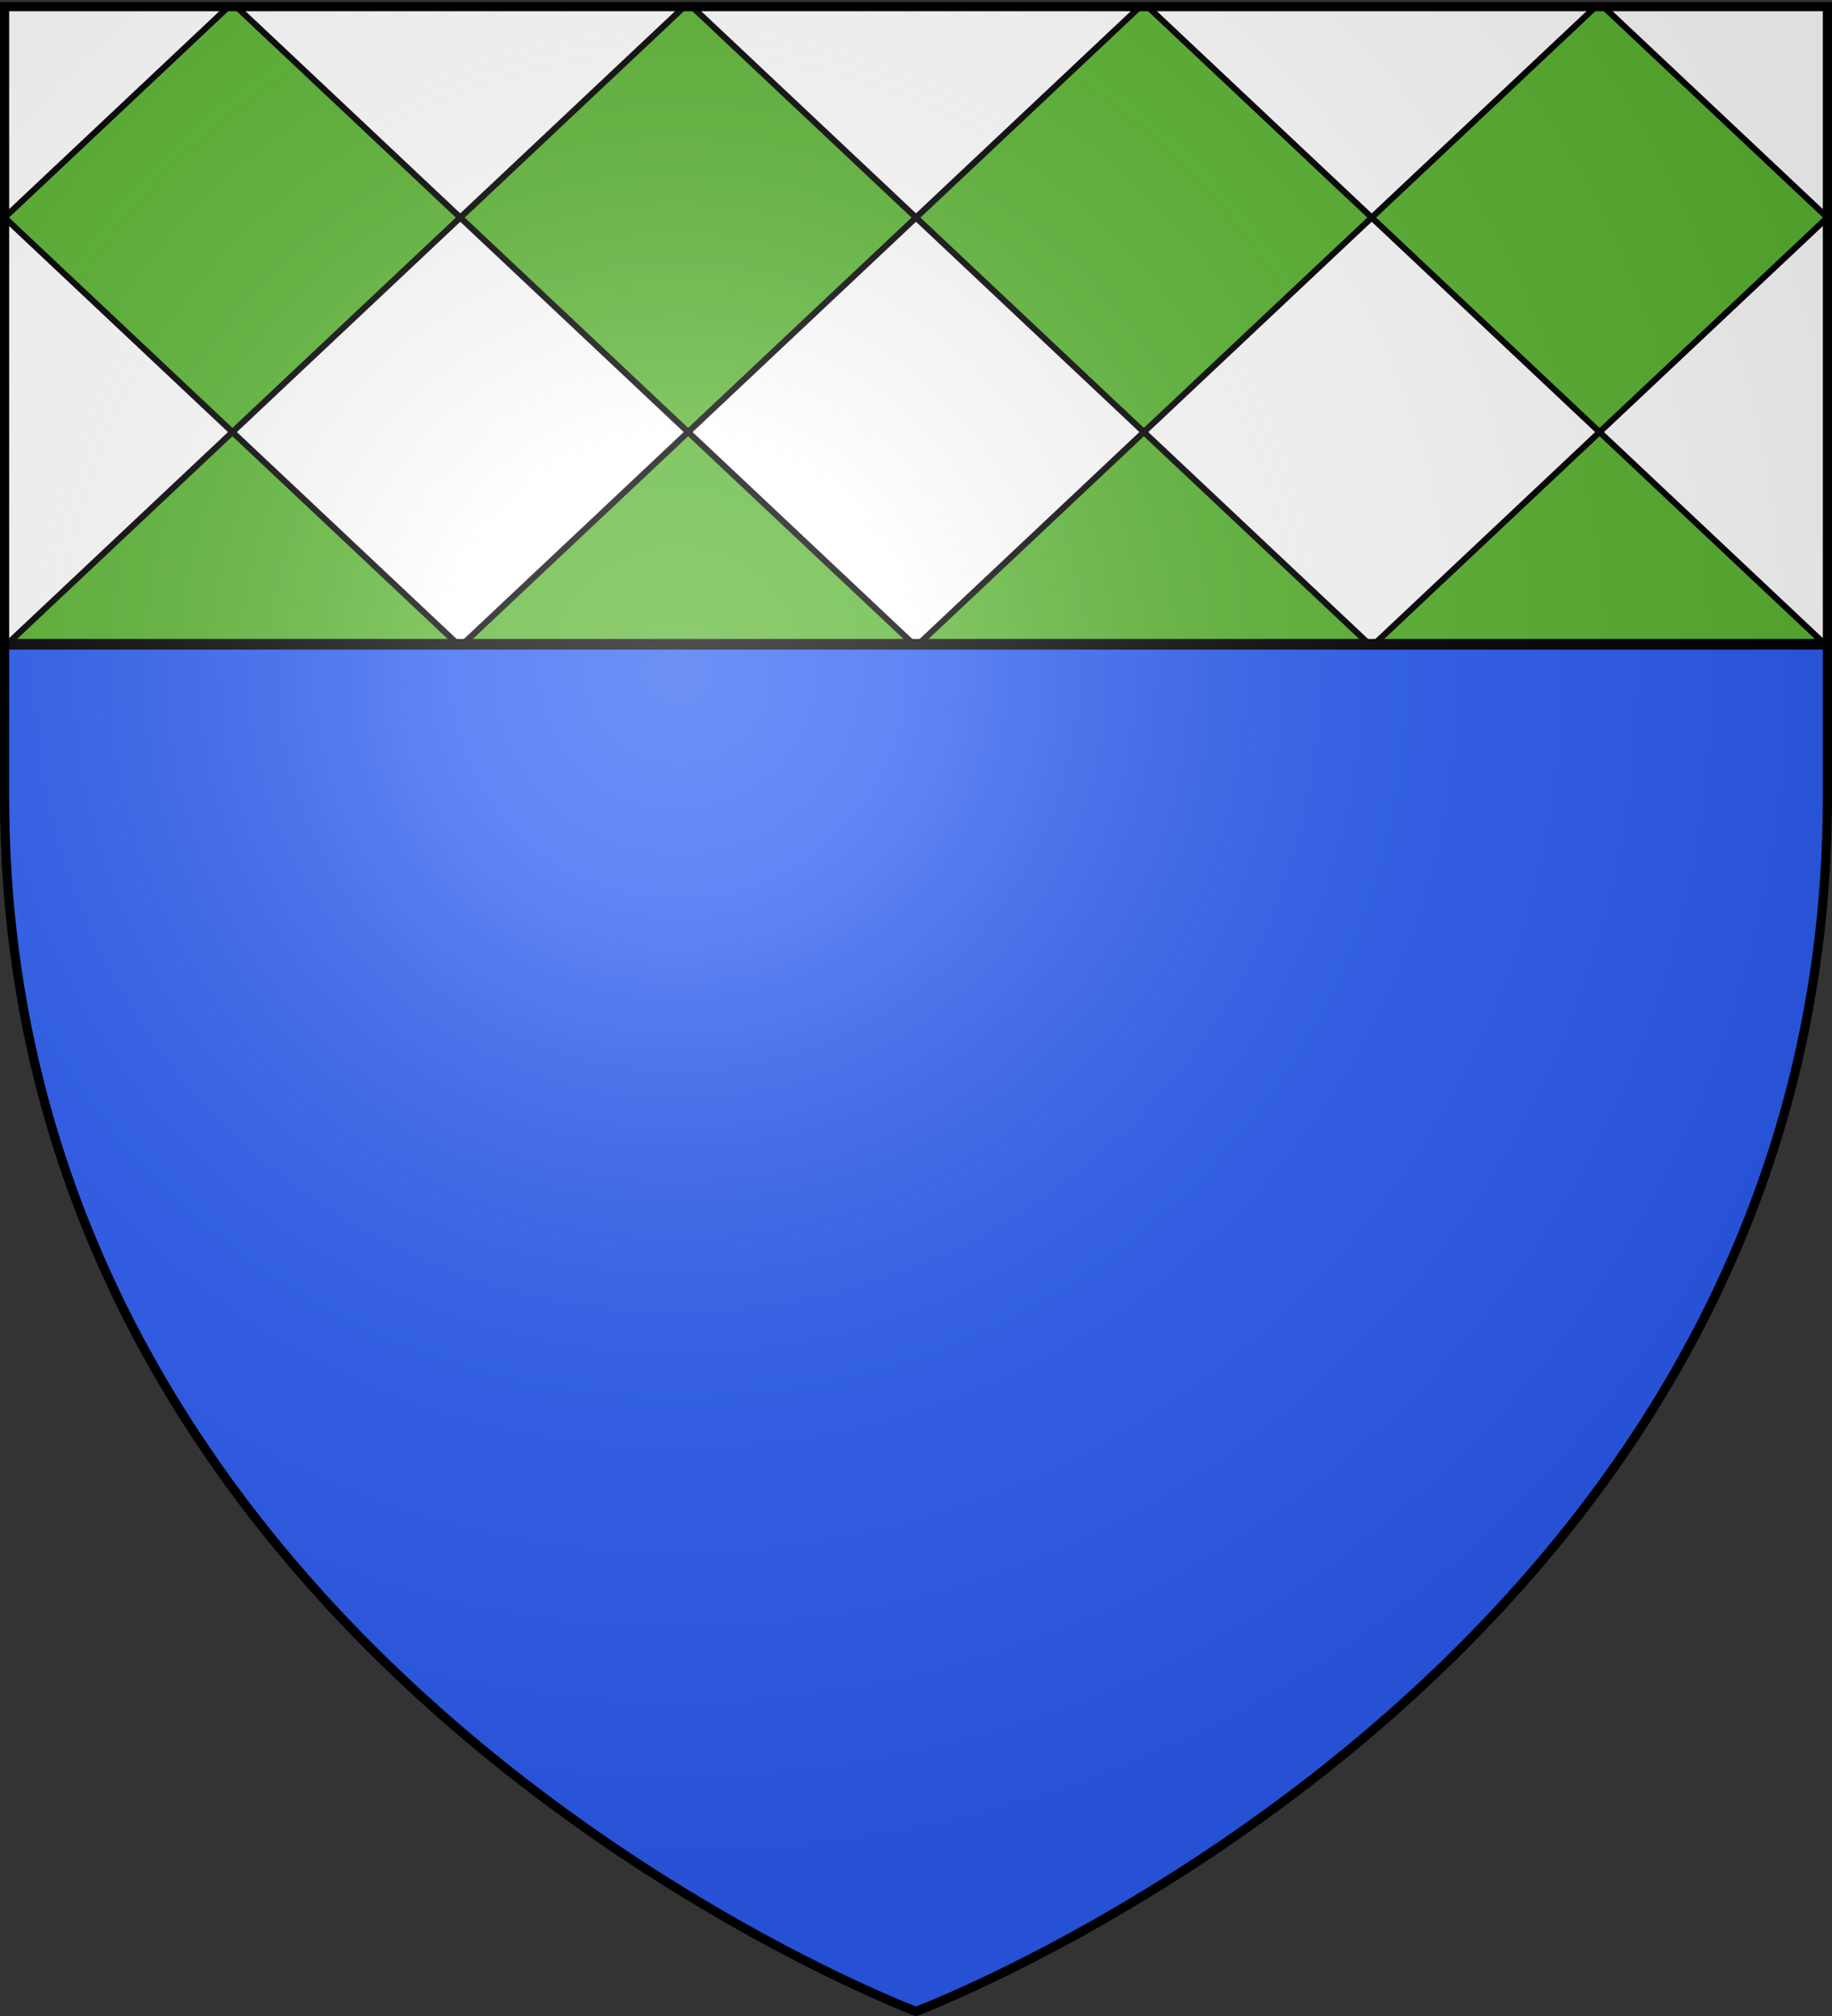
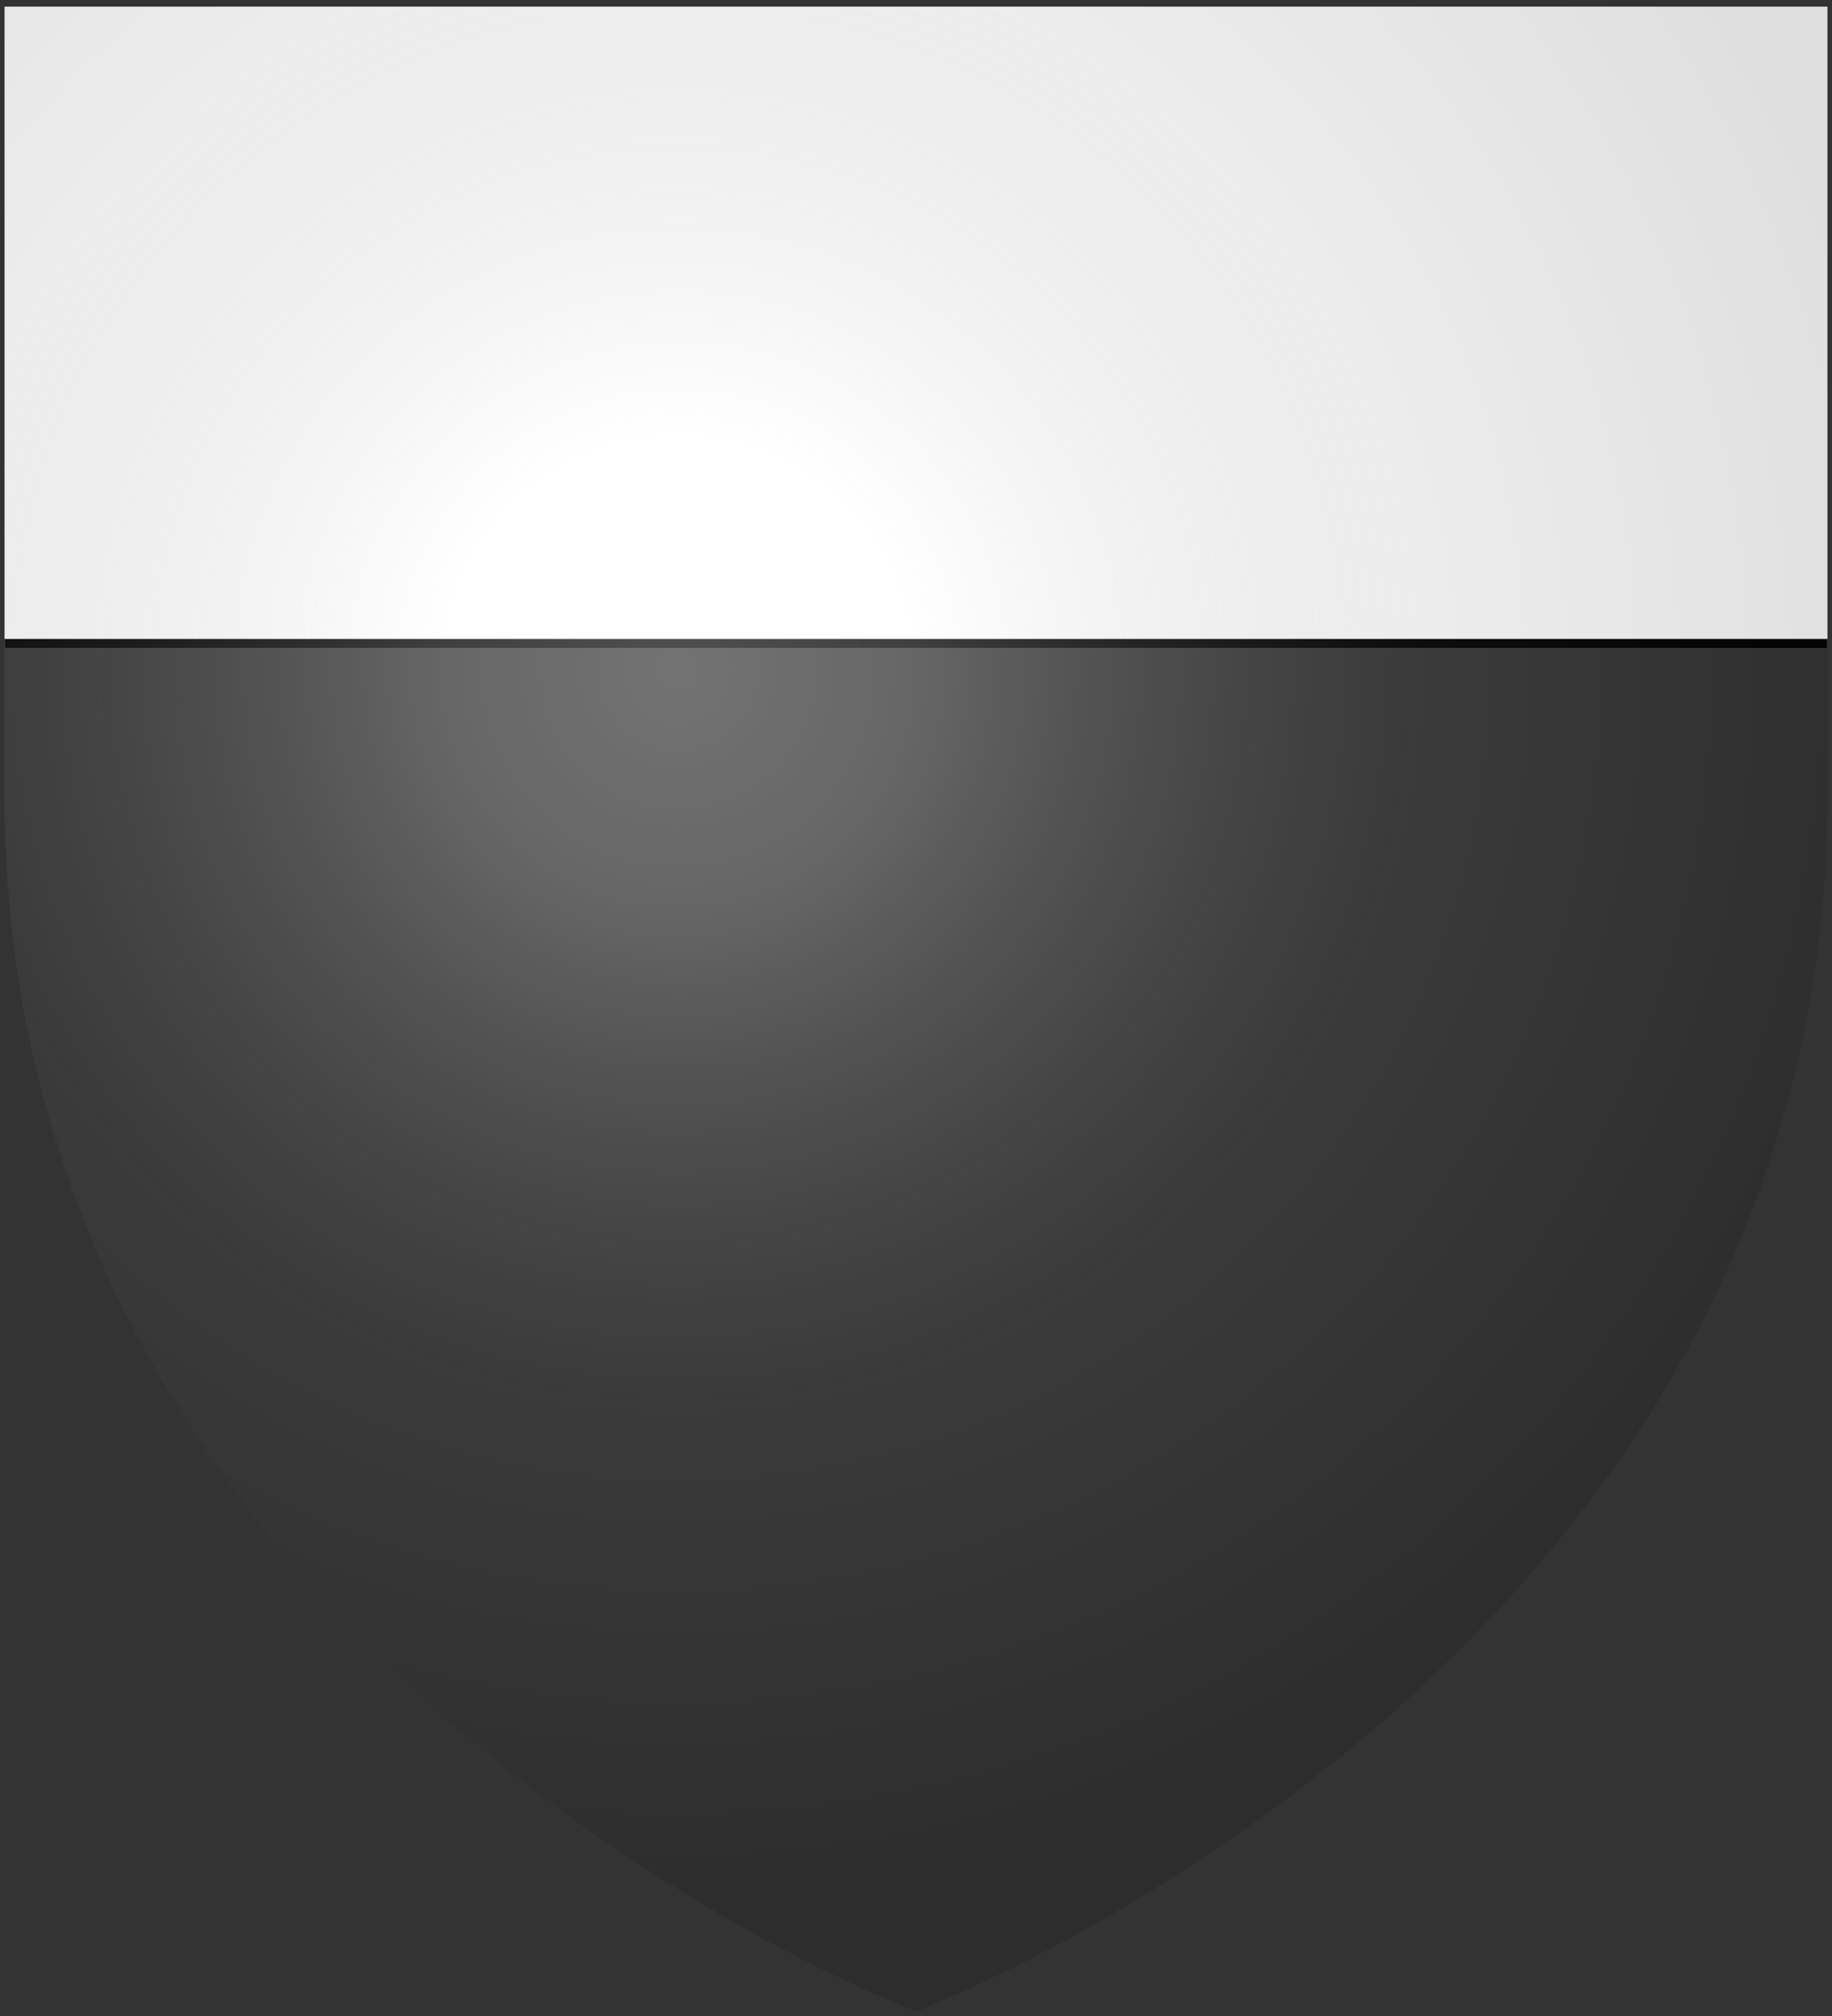
<svg xmlns="http://www.w3.org/2000/svg" xmlns:xlink="http://www.w3.org/1999/xlink" width="600" height="660" version="1.0">
  <rect width="100%" height="100%" fill="#333333" stroke="none" />
  <defs>
    <radialGradient xlink:href="#a" id="b" cx="221.445" cy="226.331" r="300" fx="221.445" fy="226.331" gradientTransform="matrix(1.353 0 0 1.349 -77.63 -85.747)" gradientUnits="userSpaceOnUse" />
    <linearGradient id="a">
      <stop offset="0" style="stop-color:white;stop-opacity:.314" />
      <stop offset=".19" style="stop-color:white;stop-opacity:.251" />
      <stop offset=".6" style="stop-color:#6b6b6b;stop-opacity:.125" />
      <stop offset="1" style="stop-color:black;stop-opacity:.125" />
    </linearGradient>
  </defs>
  <g style="display:inline">
-     <path d="M300 658.5s298.5-112.32 298.5-397.772V2.176H1.5v258.552C1.5 546.18 300 658.5 300 658.5z" style="fill:#2b5df2;fill-opacity:1;fill-rule:evenodd;stroke:none;stroke-width:1px;stroke-linecap:butt;stroke-linejoin:miter;stroke-opacity:1" />
    <path d="M1.5 2.176h597v210H1.5z" style="opacity:1;fill:#fff;fill-opacity:1;stroke:none;stroke-width:3;stroke-linejoin:round;stroke-miterlimit:4;stroke-dasharray:none;stroke-opacity:1" />
-     <path d="M75.406 1.676 1.5 71.226l74.625 70.225 74.625-70.224L76.844 1.676h-1.438zm75.344 69.55 74.625 70.225L300 71.227 226.094 1.676h-1.438l-73.906 69.55zm149.25 0 74.625 70.225 74.625-70.224-73.906-69.551h-1.438L300 71.226zm149.25 0 74.625 70.225L598.5 71.227 524.594 1.676h-1.438l-73.906 69.55zm74.625 70.225-74.625 70.225H598.5l-74.625-70.225zM150.75 211.676l-74.625-70.225L1.5 211.676h149.25zm0 0H300l-74.625-70.225-74.625 70.225zm149.25 0h149.25l-74.625-70.225L300 211.676z" style="fill:#5ab532;fill-opacity:1;fill-rule:nonzero;stroke:#000;stroke-width:2;stroke-opacity:1;display:inline;stroke-linejoin:round" />
    <path d="M1.5 209.176h597v3H1.5z" style="opacity:1;fill:#000;fill-opacity:1;stroke:none;stroke-width:3;stroke-linejoin:round;stroke-miterlimit:4;stroke-dasharray:none;stroke-opacity:1" />
  </g>
  <path d="M300 658.5s298.5-112.32 298.5-397.772V2.176H1.5v258.552C1.5 546.18 300 658.5 300 658.5z" style="opacity:1;fill:url(#b);fill-opacity:1;fill-rule:evenodd;stroke:none;stroke-width:1px;stroke-linecap:butt;stroke-linejoin:miter;stroke-opacity:1" />
-   <path d="M300 658.5S1.5 546.18 1.5 260.728V2.176h597v258.552C598.5 546.18 300 658.5 300 658.5z" style="opacity:1;fill:none;fill-opacity:1;fill-rule:evenodd;stroke:#000;stroke-width:3;stroke-linecap:butt;stroke-linejoin:miter;stroke-miterlimit:4;stroke-dasharray:none;stroke-opacity:1" />
</svg>